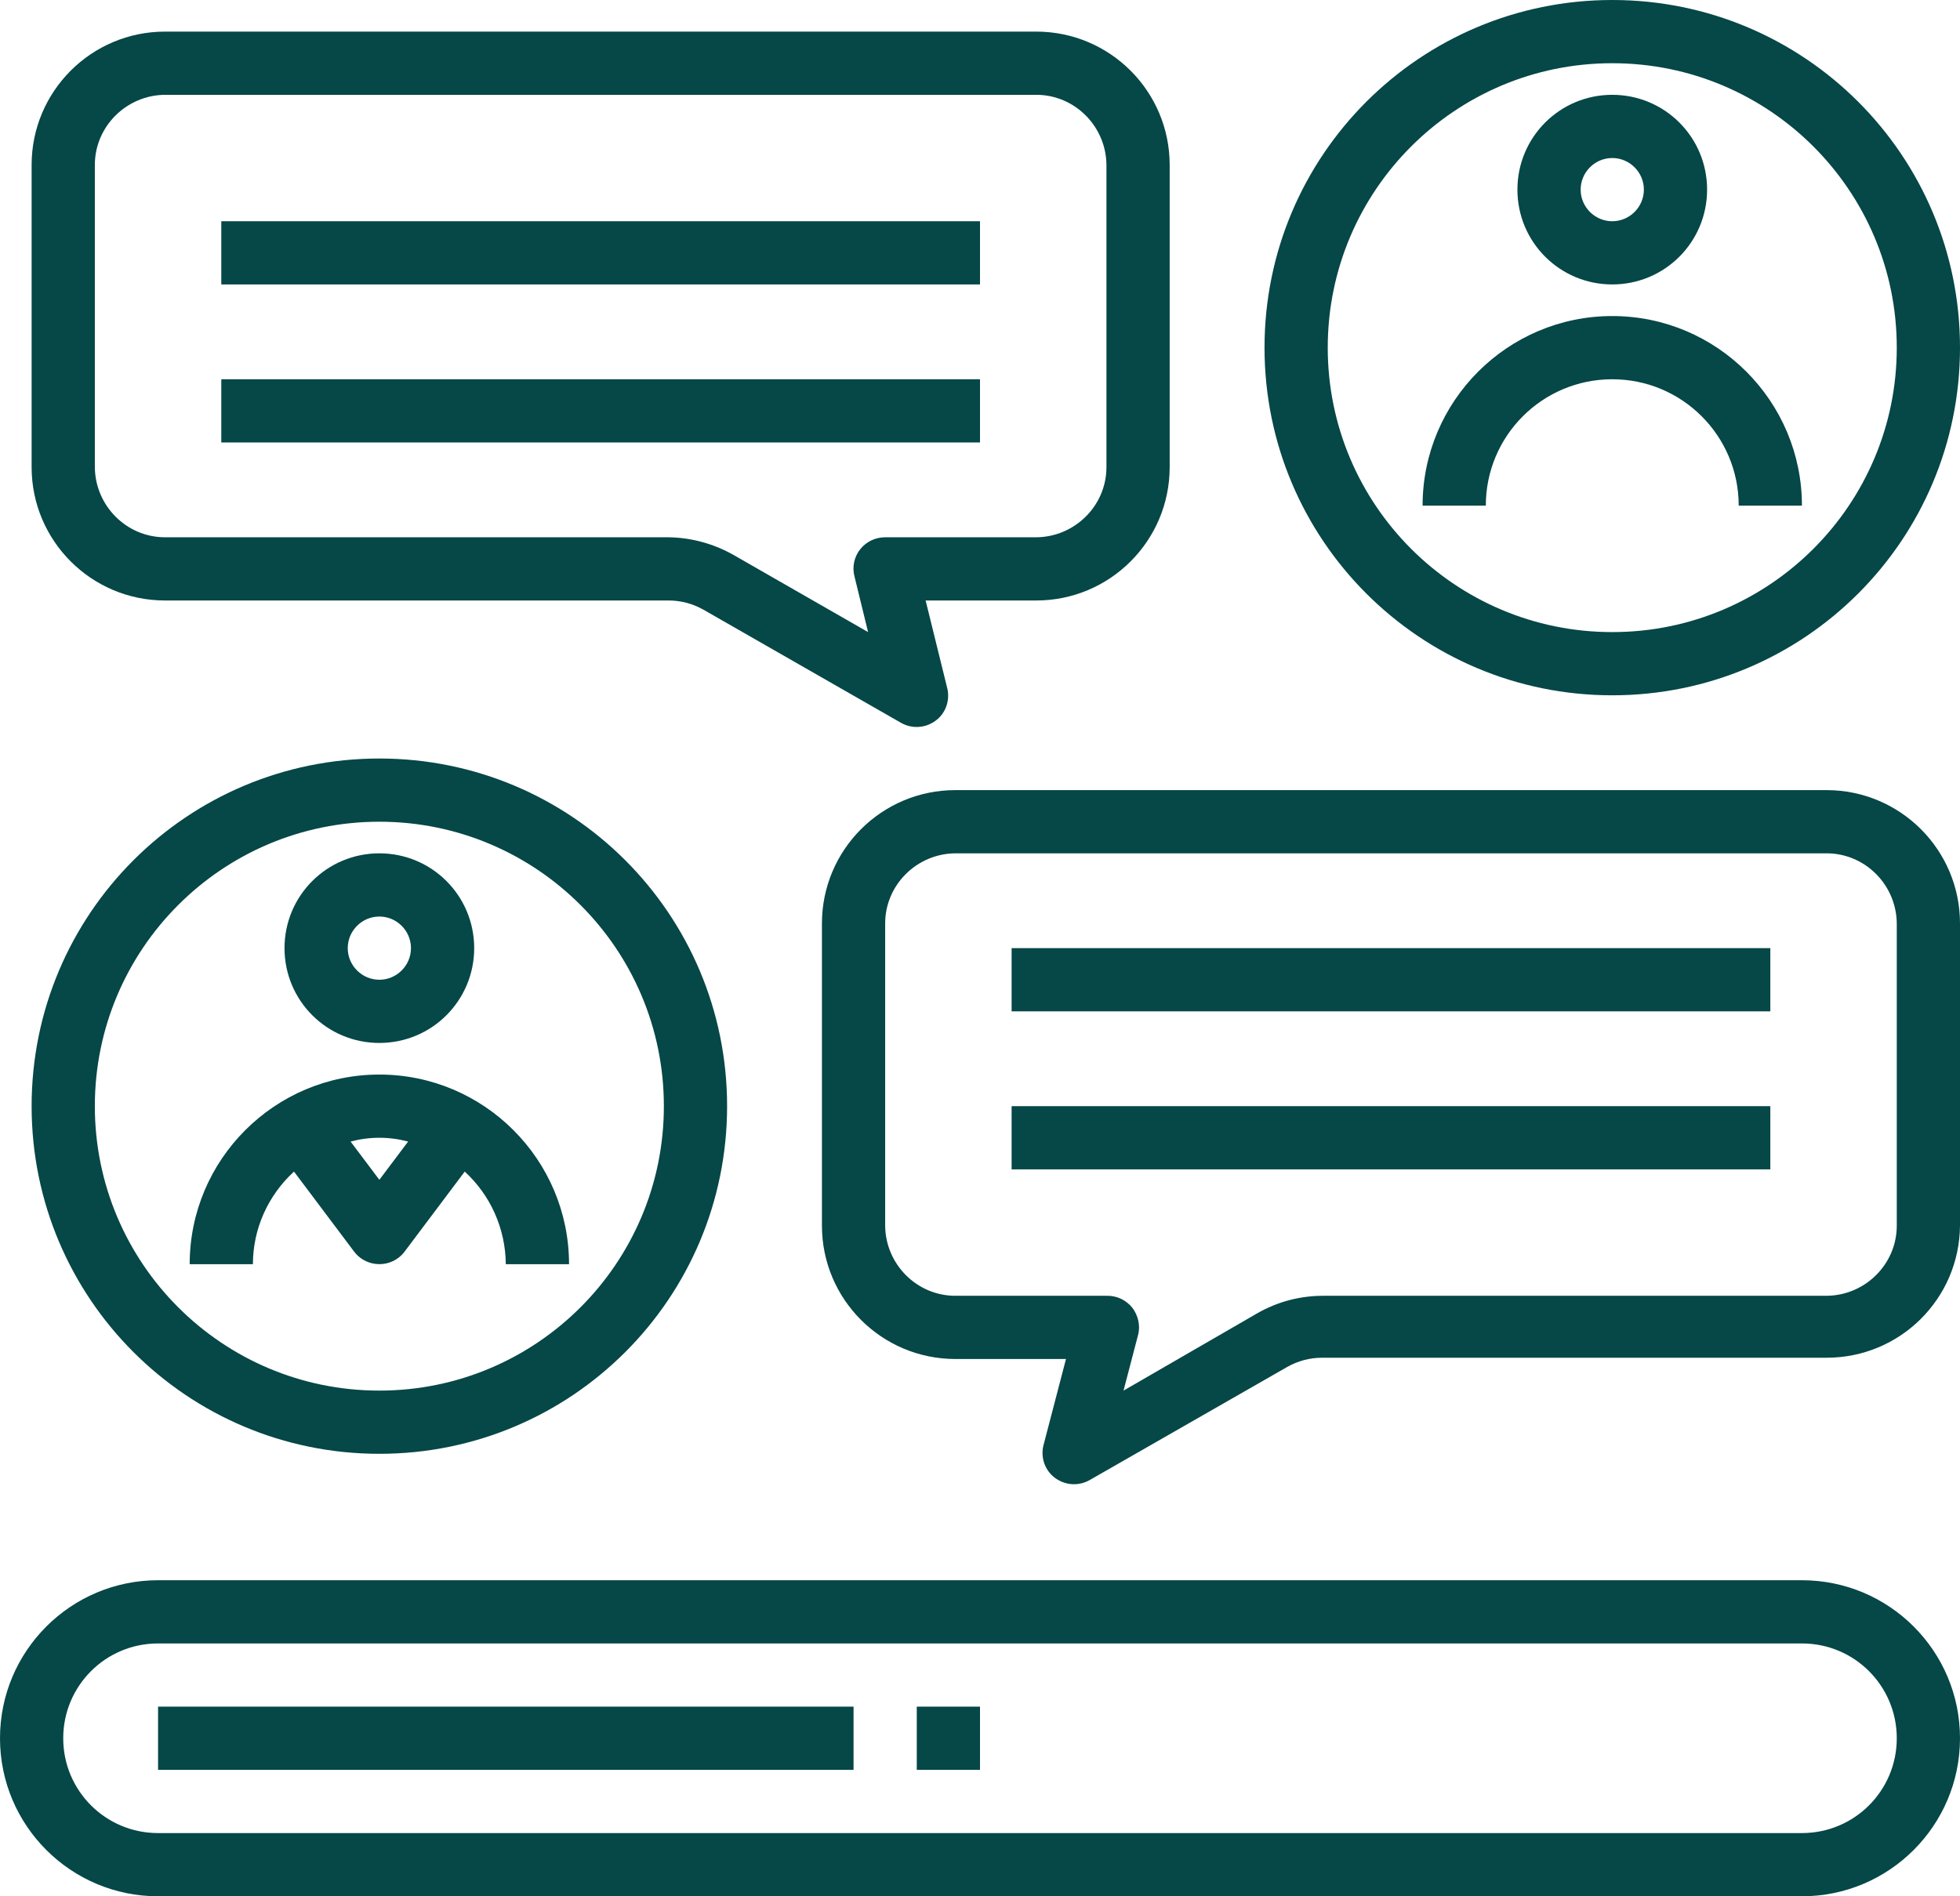
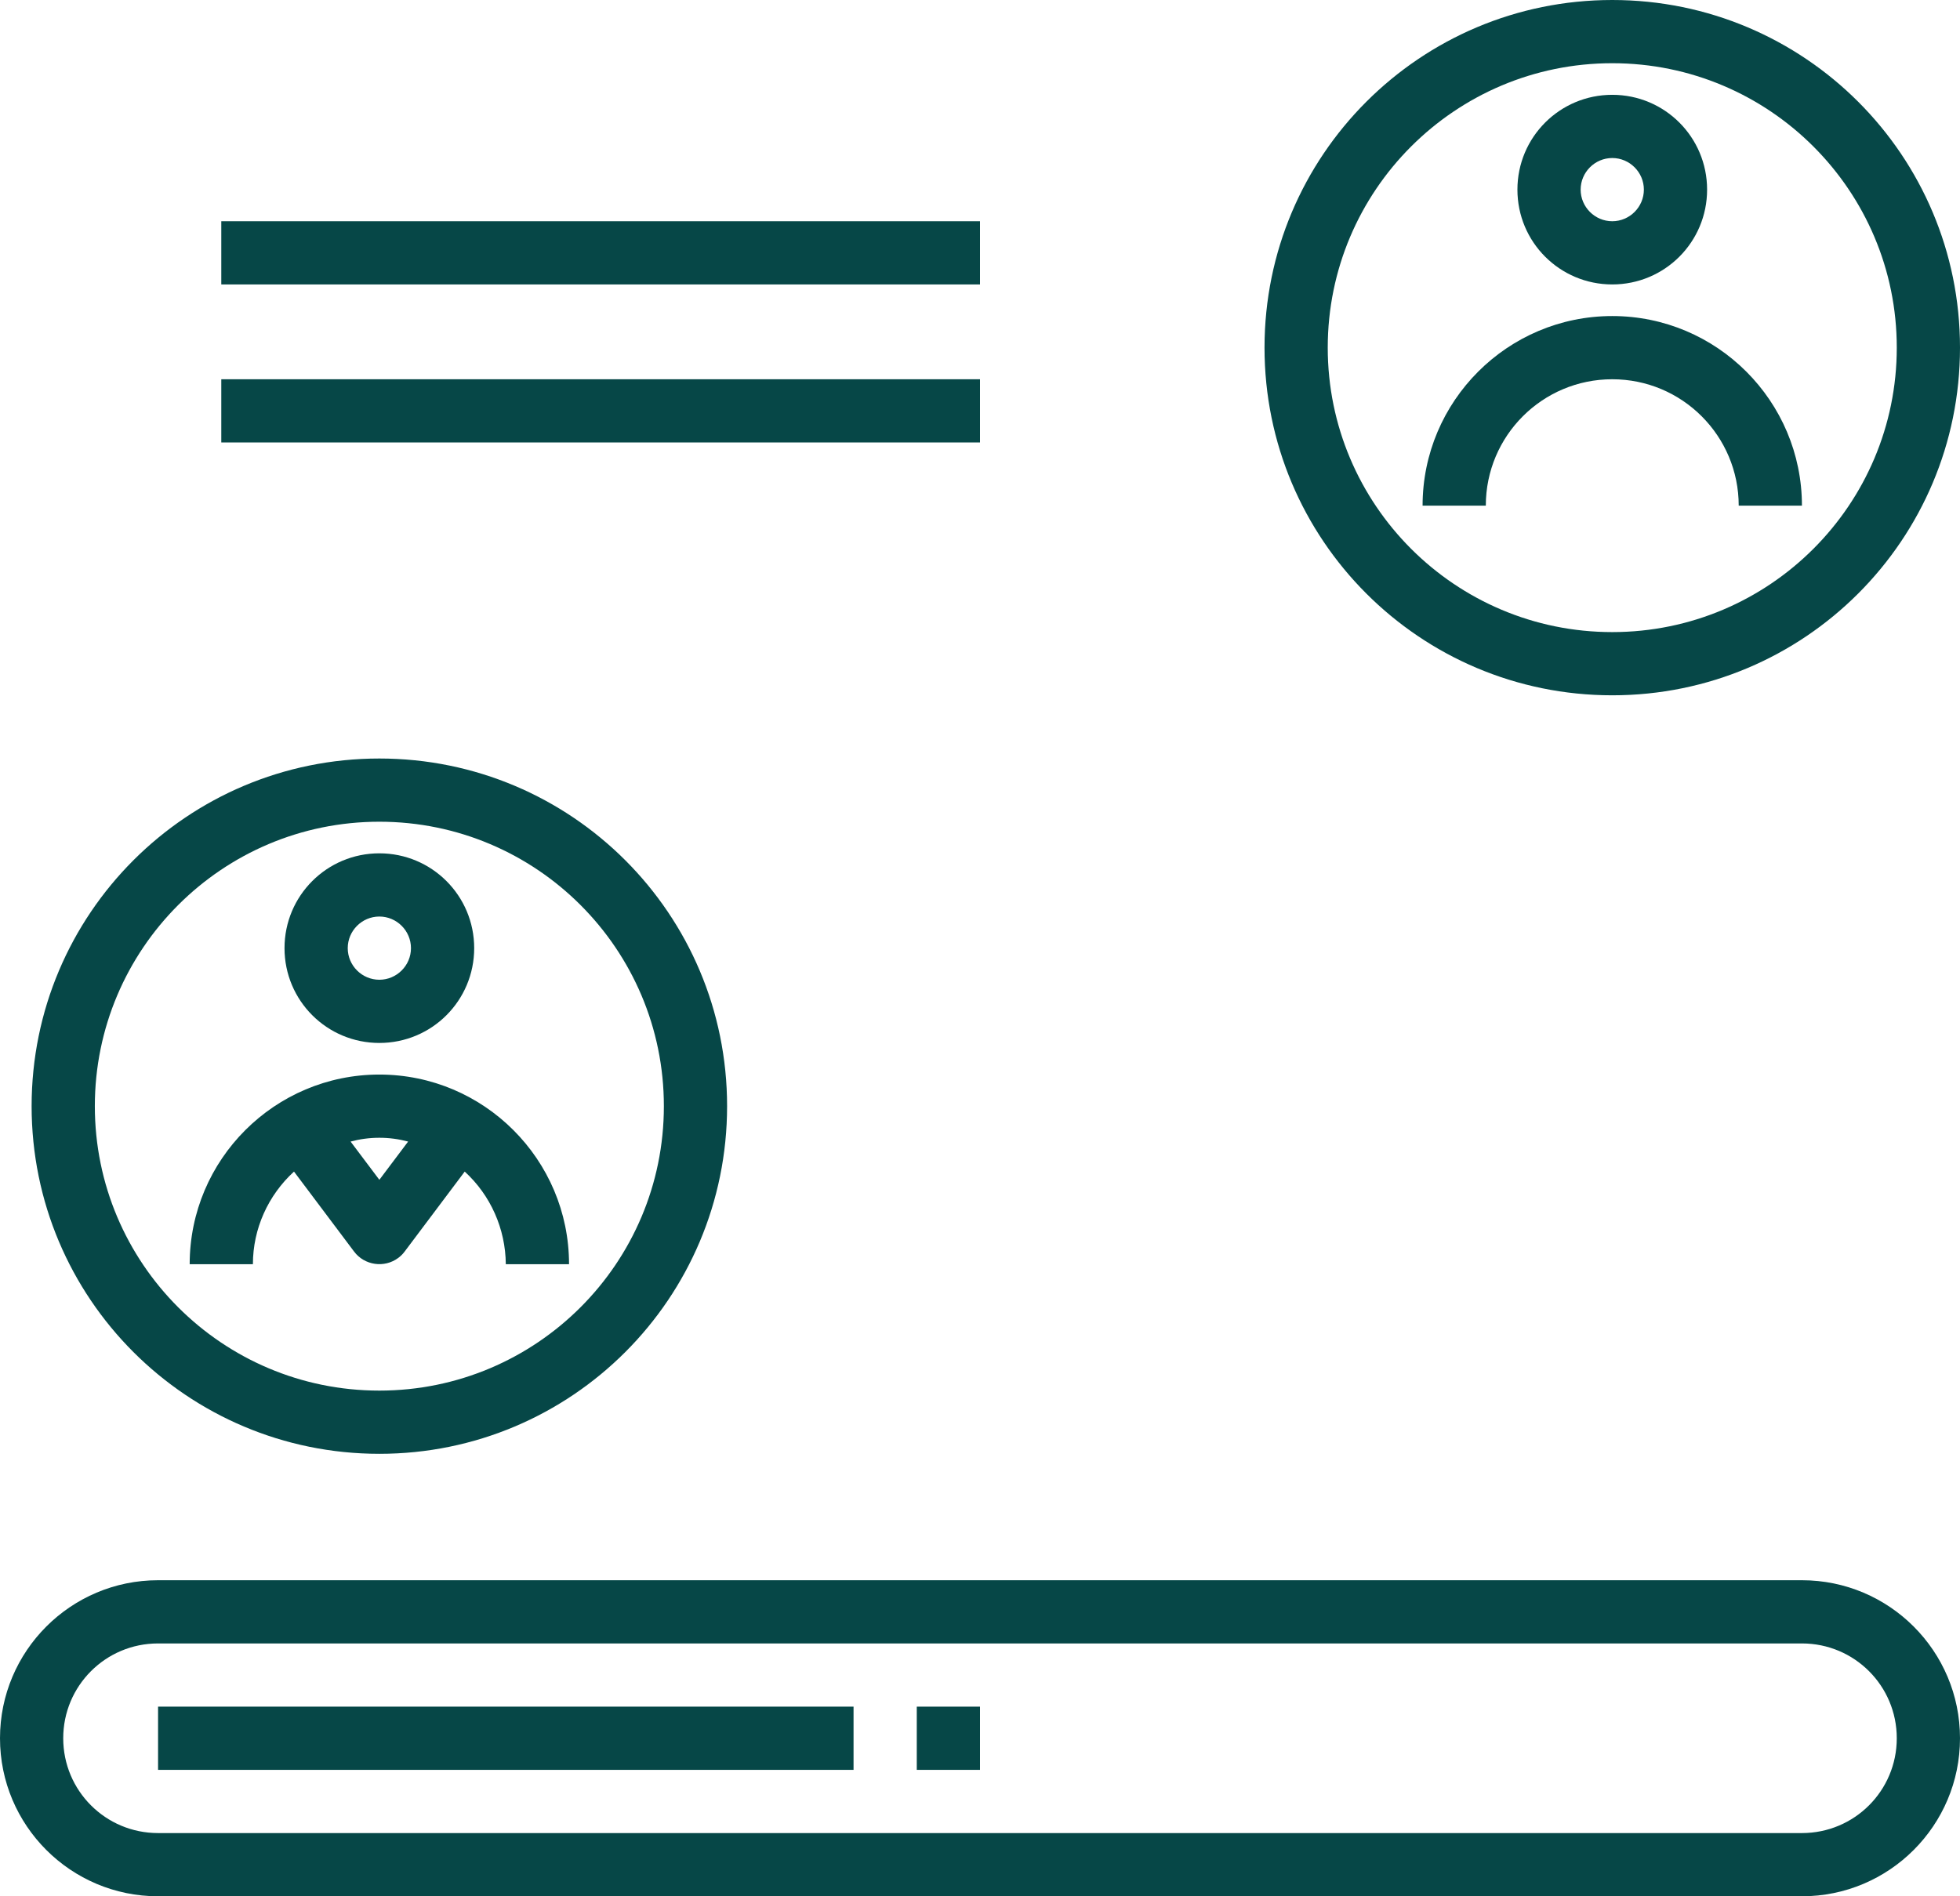
<svg xmlns="http://www.w3.org/2000/svg" id="Layer_2" viewBox="0 0 62 60">
  <defs>
    <style>      .cls-1 {        fill: #064747;      }    </style>
  </defs>
  <g id="Layer_1-2" data-name="Layer_1">
    <g>
      <path class="cls-1" d="M51,0c-6.08,0-11,4.92-11,11s4.92,11,11,11,11-4.92,11-11S57.08,0,51,0ZM51,20c-4.97,0-9-4.03-9-9s4.03-9,9-9,9,4.03,9,9-4.03,9-9,9Z" />
-       <path class="cls-1" d="M37,14.78V5.22c0-2.33-1.89-4.22-4.22-4.22H5.22C2.89,1,1,2.89,1,5.22h0v9.56c0,2.33,1.89,4.22,4.22,4.22h15.93c.39,0,.76.1,1.1.29l6.25,3.58c.35.2.78.17,1.1-.07.31-.23.45-.62.37-1l-.69-2.8h3.5c2.33,0,4.22-1.89,4.22-4.22h0ZM28,17c-.31,0-.6.14-.79.38-.19.24-.26.56-.18.86l.43,1.76-4.22-2.42c-.64-.37-1.36-.57-2.09-.58H5.22c-1.22,0-2.21-1-2.22-2.22V5.22c0-1.22,1-2.21,2.22-2.22h27.56c1.22,0,2.21,1,2.22,2.22v9.56c0,1.22-1,2.21-2.22,2.22h-4.78Z" />
      <path class="cls-1" d="M51,9c1.66,0,3-1.34,3-3s-1.34-3-3-3-3,1.34-3,3,1.34,3,3,3ZM51,5c.55,0,1,.45,1,1s-.45,1-1,1-1-.45-1-1,.45-1,1-1Z" />
      <path class="cls-1" d="M51,10c-3.31,0-6,2.69-6,6h2c0-2.21,1.79-4,4-4s4,1.79,4,4h2c0-3.31-2.69-6-6-6Z" />
      <path class="cls-1" d="M12,46c6.08,0,11-4.92,11-11s-4.92-11-11-11S1,28.92,1,35s4.92,11,11,11ZM12,26c4.97,0,9,4.03,9,9s-4.03,9-9,9-9-4.03-9-9,4.03-9,9-9Z" />
-       <path class="cls-1" d="M57.78,25h-27.56c-2.33,0-4.22,1.89-4.22,4.22v9.56c0,2.33,1.89,4.22,4.22,4.22h3.5l-.72,2.76c-.08.38.06.77.37,1,.32.24.75.27,1.1.07l6.25-3.58c.34-.19.71-.29,1.1-.29h15.96c2.32,0,4.2-1.86,4.22-4.18v-9.56c0-2.33-1.89-4.22-4.22-4.22h0ZM60,38.78c0,1.22-1,2.21-2.22,2.22h-15.93c-.73,0-1.45.19-2.09.56l-4.22,2.44.46-1.76c.08-.3,0-.62-.18-.86-.2-.25-.5-.39-.82-.38h-4.78c-1.22,0-2.21-1-2.22-2.22v-9.56c0-1.22,1-2.21,2.22-2.22h27.56c1.22,0,2.21,1,2.22,2.22v9.56Z" />
      <path class="cls-1" d="M12,33c1.66,0,3-1.34,3-3s-1.34-3-3-3-3,1.34-3,3,1.34,3,3,3ZM12,29c.55,0,1,.45,1,1s-.45,1-1,1-1-.45-1-1,.45-1,1-1Z" />
      <path class="cls-1" d="M9.3,37.07l1.9,2.53c.33.44.96.53,1.4.2.08-.06.14-.12.2-.2l1.9-2.53c.82.75,1.29,1.81,1.3,2.93h2c0-3.31-2.69-6-6-6s-6,2.69-6,6h2c0-1.12.48-2.18,1.3-2.93ZM12,36c.31,0,.61.04.91.12l-.91,1.21-.91-1.21c.3-.08.6-.12.91-.12Z" />
      <path class="cls-1" d="M57,50H5c-2.76,0-5,2.24-5,5s2.24,5,5,5h52c2.76,0,5-2.24,5-5s-2.24-5-5-5ZM57,58H5c-1.66,0-3-1.34-3-3s1.34-3,3-3h52c1.66,0,3,1.34,3,3s-1.34,3-3,3h0Z" />
      <path class="cls-1" d="M29,54h2v2h-2v-2Z" />
      <path class="cls-1" d="M5,54h22v2H5v-2Z" />
      <path class="cls-1" d="M7,7h24v2H7v-2Z" />
      <path class="cls-1" d="M7,12h24v2H7v-2Z" />
-       <path class="cls-1" d="M32,30h24v2h-24v-2Z" />
-       <path class="cls-1" d="M32,35h24v2h-24v-2Z" />
    </g>
  </g>
</svg>